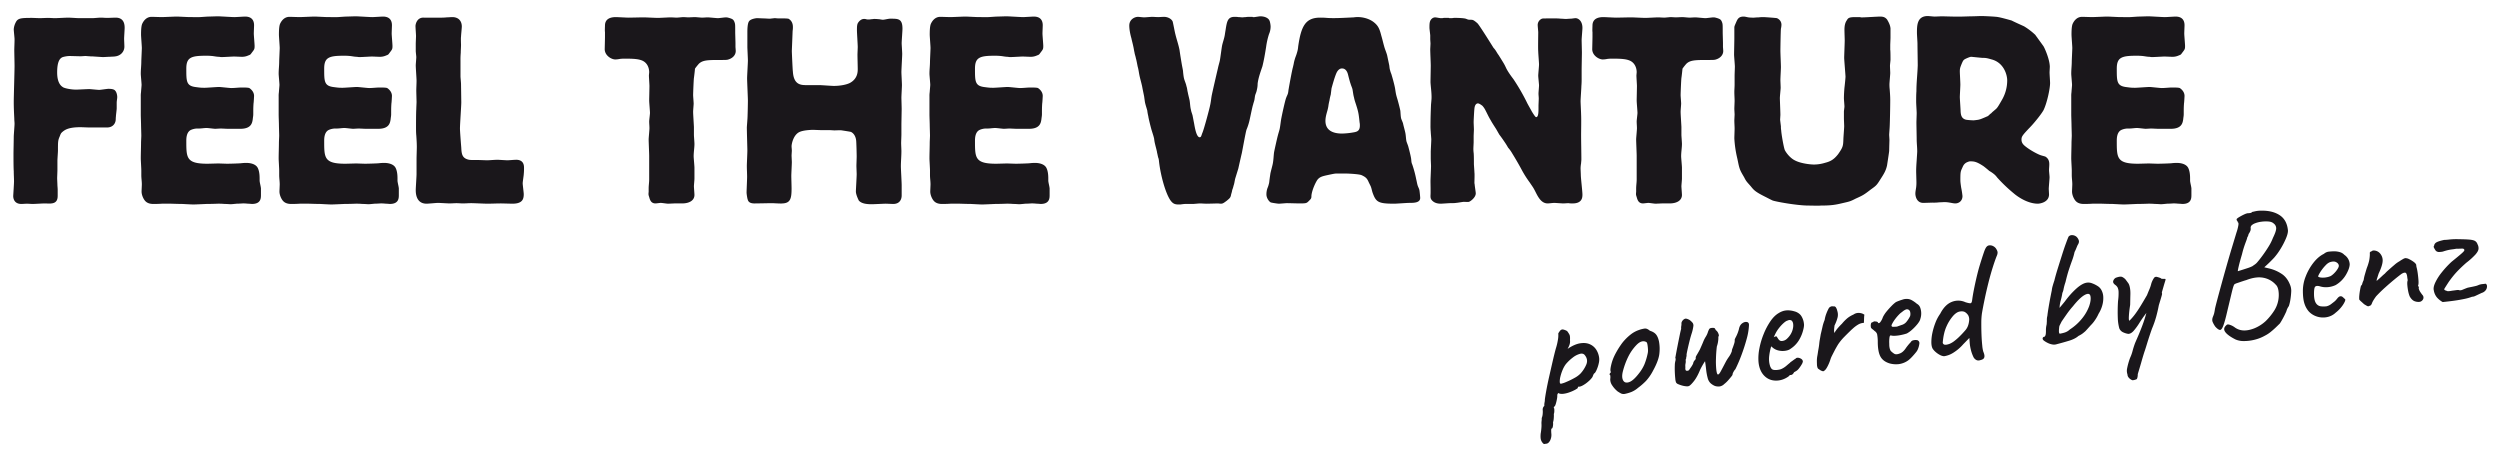
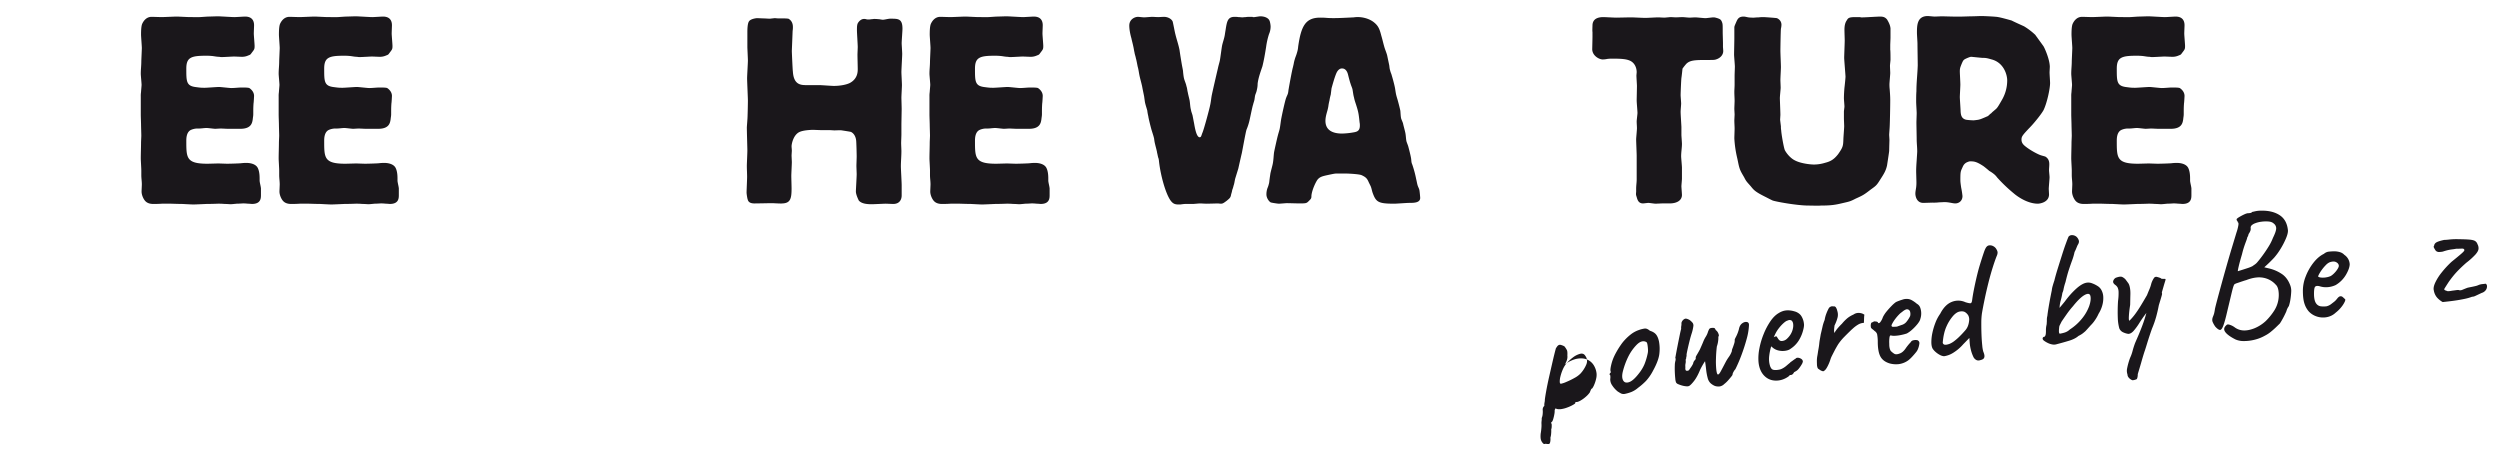
<svg xmlns="http://www.w3.org/2000/svg" id="Ebene_1" data-name="Ebene 1" viewBox="0 0 3544 653">
  <defs>
    <style>.cls-1{fill:none;}.cls-2{clip-path:url(#clip-path);}.cls-3{fill:#1a171b;}</style>
    <clipPath id="clip-path">
      <rect class="cls-1" x="18.737" y="22.742" width="3506.86" height="606.665" />
    </clipPath>
  </defs>
  <g class="cls-2">
-     <path class="cls-3" d="M131.305,25.745c1.5,0,9.381-.743,11.253-.743,3.38,0,6.383.372,9.758.372,1.5,0,9.758-.372,11.63-.372,12.384,0,12.76,10.505,12.76,14.633,0,1.867-.752,12.754-.752,15.375,0,1.507.376,9.009.376,10.887a13.6,13.6,0,0,1-7.5,12.383c-4.129,2.249-9,1.867-13.885,2.249-3,0-6,.372-9.005.372-1.878,0-10.883-.754-12.754-.754-1.879-.371-4.129,0-6.007-.371-2.25,0-4.128-.371-6.378-.371-.753,0-5.253.371-6.377.371-2.255,0-13.138-.371-15.763-.371-3.752,0-9.005,1.124-10.506,1.878-3.751,1.867-7.126,6.748-7.126,21.381,0,16.128,6.377,19.884,9,21.38,3.374,1.507,11.253,3,18.008,3,2.626,0,15.764-.742,18.39-.742,1.873,0,12.007,1.125,14.257,1.125,1.872,0,10.882-1.507,13.132-1.507,7.5,0,9,1.878,9.757,3,1.5,1.507,2.626,5.634,2.626,8.626,0,2.632-.753,5.253-.753,8.256v7.884c0,1.878-1.125,9.751-1.125,11.629-.377,2.632,0,4.881-.748,7.131-1.5,5.252-6.007,8.255-11.636,8.255H126.053c-1.879,0-10.135-.382-12.008-.382-16.883,0-21.765,3.756-24.767,6.006-2.627,2.249-3,2.631-4.5,6.759-2.626,6-2.626,7.5-2.626,20.627,0,1.879-.754,11.641-.754,14.262v13.136c0,1.867-.371,9.751-.371,11.63,0,1.5.371,8.255.371,9.751,0,.753.377,4.881.377,6.006v8.255c0,3.745,0,10.876-9,11.629-1.5.372-7.879,0-9.381,0-2.626,0-14.257.743-17.259.743-1.125,0-6.755-.371-7.879-.371s-6.755.371-7.88.371c-11.258,0-11.635-9.369-11.635-11.247,0-.754,1.125-17.264,1.125-20.639,0-4.881-.371-9.751-.371-14.632-.377-4.881-.377-19.131-.377-24.384,0-3.385.377-20.638.377-24.394,0-2.621,1.124-15.375,1.124-18.378,0-2.25-.376-4.882-.376-7.5-.377-7.884-.748-15.768-.748-23.27s1.124-43.515,1.124-51.4c0-3.375-.376-19.132-.376-22.517,0-1.867.376-11.247.376-13.5V55.392c0-1.878-1.124-11.629-1.124-13.89a24.854,24.854,0,0,1,2.625-9.38c3-6.377,7.126-6.748,23.638-6.748,1.5,0,9,.371,10.882.371,1.5,0,9.381-.371,11.254-.371,3.379,0,6.754.371,10.133.371,2.627,0,15.759-.743,18.763-.743,2.248,0,13.131.743,15.381.743Z" />
    <path class="cls-3" d="M282.87,24.249c1.5,0,10.506-.754,12.383-.754s11.255-.371,13.509-.371c3.375,0,19.887,1.125,23.638,1.125,2.25,0,12.755-.754,15.01-.754,9,0,12.755,4.882,12.755,12.384,0,1.5-.377,9.751-.377,11.629,0,2.632,1.131,15.015,1.131,17.635,0,4.5-.377,4.882-4.128,9.752-1.879,2.631-1.879,2.631-4.882,3.756a21.31,21.31,0,0,1-9,1.878c-1.879,0-9.381-.382-11.26-.382-2.25,0-13.88.754-16.882.754a16.987,16.987,0,0,1-4.129-.372c-3.374,0-6.377-.753-9.752-1.124a83.168,83.168,0,0,0-9.757-.383c-21.011,0-27.017,3-27.017,18.389,0,17.636,0,24.013,12.383,25.891,8.257,1.125,9,1.125,13.88,1.125,3,0,16.889-1.125,20.263-1.125,2.256,0,14.634,1.5,17.26,1.5,4.882,0,10.134-.754,15.011-.754,3,0,8.632,0,10.5.754,1.125.753,6.754,4.51,6.754,11.258,0,0-.377,8.627-.748,10.5-.377,6.006-.377,7.131-.377,15,0,3-.377,3.756-.748,7.512-.754,4.871-1.878,13.126-16.511,13.508H322.642c-1.5,0-8.255-.382-9.751-.382-1.131,0-6.755.382-7.885.382-1.5,0-10.129-1.136-12.007-1.136-3.752,0-7.5.754-11.254.754h-3a24.241,24.241,0,0,0-7.879,1.878c-6.754,3-6.754,12.383-6.754,15.757,0,24.013,0,32.268,30.02,32.268,2.249,0,13.132-.371,15.381-.371,1.879,0,10.506.371,12.756.371,2.631,0,17.265-.371,19.892-.753a55.86,55.86,0,0,1,7.878-.372c1.873,0,12.007.372,15.382,7.131,2.626,5.252,2.626,12.383,2.626,15.757v2.621c.377,3.385,1.5,7.13,1.879,10.5v9.762c0,4.5-.377,12.372-12.761,12.372-.748,0-3.374-.371-6-.371a51.361,51.361,0,0,0-6.754-.372c-1.126,0-4.876.372-8.632.372-3.752.371-7.5.753-9,.753-1.125,0-4.876-.382-8.627-.382-3.756-.371-7.508-.371-9.01-.371-.371,0-8.25.371-16.134.371-8.25.382-16.883.754-18.762.754-2.249,0-9-.372-16.13-.754-6.754,0-13.885-.371-16.511-.371H229.589c-4.876.371-10.129.371-12.007.371s-7.131,0-10.882-3.374c-3-2.621-6-9-6-14.25,0-1.507.372-8.638.372-10.134,0-4.5-.749-8.627-.749-13.136v-6.749c0-2.631-.753-14.261-.753-16.882,0-6.377.377-16.139.377-22.516,0-1.5.376-8.256.376-9.751,0-2.25-.376-13.137-.376-15.758,0-1.878-.377-11.629-.377-13.89V136.81a36.226,36.226,0,0,1,.377-6.378c0-1.506.753-8.637.753-10.133,0-2.249-1.13-13.508-1.13-15.757,0-6.006.753-11.63.753-17.264,0-2.25.749-17.253.749-19.132,0-3-1.125-16.139-1.125-19.131,0-11.258,1.125-14.261,1.877-15.757,1.125-2.261,4.877-9.38,13.133-9.38,2.249,0,12.007.371,14.257.371,3,0,18.013-.754,21.387-.754,2.626,0,15.758.754,18.385.754Z" />
    <path class="cls-3" d="M478.33,24.249c1.5,0,10.506-.754,12.383-.754s11.255-.371,13.509-.371c3.375,0,19.887,1.125,23.638,1.125,2.25,0,12.755-.754,15.01-.754,9,0,12.755,4.882,12.755,12.384,0,1.5-.377,9.751-.377,11.629,0,2.632,1.131,15.015,1.131,17.635,0,4.5-.377,4.882-4.128,9.752-1.879,2.631-1.879,2.631-4.882,3.756a21.31,21.31,0,0,1-9,1.878c-1.879,0-9.381-.382-11.26-.382-2.249,0-13.88.754-16.882.754a16.987,16.987,0,0,1-4.129-.372c-3.374,0-6.377-.753-9.752-1.124a83.168,83.168,0,0,0-9.757-.383c-21.011,0-27.017,3-27.017,18.389,0,17.636,0,24.013,12.383,25.891,8.257,1.125,9,1.125,13.88,1.125,3,0,16.889-1.125,20.263-1.125,2.256,0,14.633,1.5,17.261,1.5,4.881,0,10.133-.754,15.01-.754,3,0,8.632,0,10.5.754,1.125.753,6.754,4.51,6.754,11.258,0,0-.377,8.627-.748,10.5-.377,6.006-.377,7.131-.377,15,0,3-.377,3.756-.754,7.512-.747,4.871-1.872,13.126-16.5,13.508H518.1c-1.5,0-8.255-.382-9.751-.382-1.131,0-6.755.382-7.885.382-1.5,0-10.129-1.136-12.007-1.136-3.752,0-7.5.754-11.254.754h-3a24.247,24.247,0,0,0-7.879,1.878c-6.754,3-6.754,12.383-6.754,15.757,0,24.013,0,32.268,30.019,32.268,2.25,0,13.133-.371,15.382-.371,1.879,0,10.506.371,12.76.371,2.627,0,17.261-.371,19.888-.753a55.868,55.868,0,0,1,7.879-.372c1.872,0,12.006.372,15.38,7.131,2.627,5.252,2.627,12.383,2.627,15.757v2.621c.377,3.385,1.5,7.13,1.879,10.5v9.762c0,4.5-.377,12.372-12.761,12.372-.748,0-3.374-.371-6-.371a51.361,51.361,0,0,0-6.754-.372c-1.126,0-4.876.372-8.632.372-3.752.371-7.5.753-9,.753-1.124,0-4.875-.382-8.627-.382-3.756-.371-7.508-.371-9.01-.371-.371,0-8.25.371-16.134.371-8.25.382-16.883.754-18.757.754-2.254,0-9.008-.372-16.134-.754-6.755,0-13.885-.371-16.512-.371H425.049c-4.876.371-10.129.371-12.007.371s-7.131,0-10.882-3.374c-3-2.621-6-9-6-14.25,0-1.507.372-8.638.372-10.134,0-4.5-.749-8.627-.749-13.136v-6.749c0-2.631-.753-14.261-.753-16.882,0-6.377.376-16.139.376-22.516,0-1.5.377-8.256.377-9.751,0-2.25-.377-13.137-.377-15.758,0-1.878-.376-11.629-.376-13.89V136.81a36.321,36.321,0,0,1,.376-6.378c0-1.506.754-8.637.754-10.133,0-2.249-1.13-13.508-1.13-15.757,0-6.006.753-11.63.753-17.264,0-2.25.749-17.253.749-19.132,0-3-1.126-16.139-1.126-19.131,0-11.258,1.126-14.261,1.878-15.757,1.125-2.261,4.877-9.38,13.133-9.38,2.249,0,12.007.371,14.257.371,3,0,18.013-.754,21.387-.754,2.626,0,15.758.754,18.385.754Z" />
-     <path class="cls-3" d="M654.664,37.757c0,1.878-1.125,12.383-1.125,14.632-.371,1.5,0,9.38,0,11.259,0,3.745-.371,7.5-.371,11.247a108.792,108.792,0,0,0-.377,10.887v22.506c0,1.506.748,9.008.748,10.5,0,.382.377,24.766.377,26.273,0,5.253-1.879,31.132-1.879,37.138,0,3.757,1.5,22.888,1.879,27.387.377,9.009,1.5,14.261,9.38,16.511,2.626.753,3.751.753,15.381.753,1.879,0,10.135.371,12.008.371,2.255,0,12.007-.742,14.261-.742,1.874,0,12.008.742,14.634.742,1.5,0,10.129-.742,12.008-.742,11.253,0,11.253,8.626,11.253,11.629a75.943,75.943,0,0,1-.372,9c0,1.507-1.5,10.5-1.5,12.765s1.5,13.126,1.5,15.375c0,7.5-2.254,13.508-16.135,13.508-2.254,0-13.508-.371-16.134-.371-6.377,0-13.132.371-19.515.371-3.375,0-18.762-.753-22.513-.753-4.128,0-8.256.382-12.379.382-1.129,0-7.131-.382-8.631-.382-1.125,0-8.257.382-9.758.382-2.25,0-13.88-.754-16.507-.754-2.254,0-13.509,1.125-16.134,1.125-15.388,0-15.388-15.757-15.388-19.5,0-3,1.126-18.76,1.126-22.516V224.976c0-2.25.376-13.879.376-16.511,0-5.623-.376-10.876-.748-16.5-.376-3.756-.376-7.884-.376-11.64,0-3.374,0-20.627.376-25.508,0-1.879.372-9.009.372-10.134,0-2.249-.372-13.508-.372-16.128,0-4.51.372-9.381.372-14.262,0-3-1.126-18.006-1.126-21.763,0-1.5.754-9.751.754-11.629,0-1.125-.754-7.131-.754-8.627V62.141c0-1.878.378-9.38.378-11.259S589,39.253,589,37c0-3,2.25-12.382,11.63-12H623.9a73.99,73.99,0,0,0,9.381-.382c2.626,0,5.253-.372,7.879-.372,8.632,0,13.509,5.253,13.509,13.508" />
-     <path class="cls-3" d="M857.621,45.259c-.377-1.125,0-7.5,0-9.009,0-10.122,8.632-12,15.387-12,2.626,0,15.381.754,18.007.754,3,0,18.385-.382,21.765-.382,2.627,0,16.507.753,19.886.753,2.627,0,15.382-.753,18.008-.753,1.5,0,7.508.382,8.632.382,1.5,0,7.879-.754,9.381-.754,1.125,0,6,.372,7.131.372s7.88-.372,9.381-.372,8.628.754,10.128.754c1.125,0,6.755-.382,7.88-.382,2.25,0,12.383,1.124,14.633,1.124,1.5,0,9.381-1.124,11.259-1.124s3,.382,5.625,1.124c3,1.125,5.252,1.507,6.754,6.378.754,2.26.754,3.385.754,13.889,0,2.25.371,12.383.371,15v5.253c0,.753.377,4.881.377,6,0,6.378-5.254,10.876-11.631,12.383-2.25.372-3.379.372-12.384.372-16.135,0-22.889.371-28.142,5.252-.371.371-4.875,5.635-5.624,7.131,0,.753-1.13,10.876-1.5,13.136-.377,2.992-1.125,21.01-1.125,24.384,0,1.5.748,10.133.748,12,0,1.507-.748,9.38-.748,11.258,0,4.128.748,13.879,1.125,21.763v11.258c0,1.878.748,10.505.748,12.755,0,5.623-1.125,11.629-1.125,17.635,0,2.249,1.125,13.508,1.125,16.128v15.758c0,1.506-.748,9.008-.748,10.515,0,1.867.748,10.5.748,12.372,0,7.5-6.755,12.012-17.637,12.012H956.3c-1.125,0-7.879.371-9.381.371s-8.628-1.124-10.128-1.124c-1.125,0-6.379.753-7.508.753-6.378,0-7.88-4.881-9-9.009-1.125-3.374-1.125-3.745-.748-7.5v-4.5c0-4.509.748-8.637.748-13.136V220.848c0-3.374-.748-19.5-.748-23.259,0-2.249,1.125-13.136,1.125-15.757,0-3.374-.377-6.377-.377-9.762,0-1.867,1.125-10.123,1.125-12,0-2.632-1.125-14.632-1.125-17.635,0-2.621.377-17.253.377-20.639,0-1.867-.753-12.383-.753-14.632,0-.743.376-4.128.376-4.87,0-1.125,0-10.505-7.879-15.386-5.629-3.374-14.256-3.757-26.263-3.757a51.788,51.788,0,0,0-7.508.383,33.388,33.388,0,0,1-6.378.742c-5.629,0-15.01-5.623-15.01-14.632,0-.372.377-14.633.377-17.253Z" />
    <path class="cls-3" d="M1059.469,46.755c0-4.5,0-13.879,2.626-16.882,2.632-3.374,10.511-4.128,10.883-4.128,1.5,0,9.008.383,10.5.383,1.131,0,6.383.371,7.508.371s6.378-.754,7.5-.754c.753,0,4.128.383,5.252.383h6.379a50.868,50.868,0,0,1,7.506.371c1.5.753,6.379,3.756,6.379,11.629a28.329,28.329,0,0,1-.377,5.635c0,.743-1.125,28.14-1.125,28.511,0,1.5,1.125,27.758,1.5,29.265,1.124,18.389,10.882,19.132,19.138,19.132h18.761c3,0,16.883,1.125,20.257,1.125,5.259,0,15.387-.743,22.519-4.128,11.254-6,11.254-16.129,11.254-19.885,0-3-.377-16.882-.377-20.256,0-1.507.377-9.38.377-10.887,0-3.374-1.125-19.885-1.125-23.63,0-5.253,0-9.009,2.249-11.63.753-1.125,3.757-4.51,7.507-4.51a10.2,10.2,0,0,1,3.375.382,9.4,9.4,0,0,0,3,.372,20.4,20.4,0,0,0,4.128-.372c1.5,0,3.374-.382,4.128-.382,4.129,0,6,.382,7.125.382.377,0,4.129.743,4.883.743,2.249,0,4.876-.743,7.5-1.125a17.02,17.02,0,0,1,4.128-.371c10.505,0,16.512,0,16.512,14.261,0,3-1.131,17.253-1.131,20.627,0,1.879.754,12.384.754,15.015,0,3.746-1.125,21.763-1.125,25.891,0,2.621.748,15.375.748,18.378,0,2.631-.748,15.014-.748,17.635,0,2.25.371,13.508.371,16.139,0,2.992-.371,19.132-.371,22.506V190.83c0,1.878-.377,10.134-.377,12.012s.377,9.751.377,11.258c0,7.5-.754,14.632-.754,21.763,0,3.746,1.125,22.506,1.125,26.633v14.633c0,5.252-2.626,12-12,12-1.5,0-9.009-.372-10.51-.372-3,0-16.507.754-19.886.754-5.63,0-14.257-.382-18.386-5.253-.376-.753-4.127-8.255-4.127-12.754,0-2.632,1.125-20.638,1.125-24.766,0-1.5-.371-9.751-.371-11.629s.371-10.887.371-13.137c0-3.374-.371-19.885-.748-22.888-1.125-9.38-6.755-11.629-7.131-12-.749-.383-13.132-2.25-13.132-2.25-1.5-.382-9,0-10.506,0-1.125,0-6.006-.382-7.131-.382h-12.007c-1.5,0-9.381-.371-11.254-.371-2.626,0-14.261.371-19.886,3.374-8.256,4.51-10.505,16.882-10.505,19.885,0,1.878.371,4.127.371,6.377,0,.753-.371,5.634-.371,6.759,0,1.5.371,7.873.371,9.38,0,3-.748,16.511-.748,19.514,0,2.62.377,14.632.377,17.624,0,14.261-1.5,21.01-13.137,21.392-1.873.371-12.379-.382-14.634-.382-3.375,0-20.634.382-24.762.382-6.378,0-9.005-2.26-9.757-6.006-.377-.371-1.5-7.5-1.5-9.38,0-3.374.754-18.378.754-22.134,0-5.253-.377-10.5-.377-15.757,0-3,.748-18.007.748-21.763,0-2.632-.748-27.387-.748-32.639,0-1.125.748-9.763.748-10.888.377-2.62.754-23.63.754-27.015,0-4.5-1.125-27-1.125-31.886,0-3.756,1.125-21.391,1.125-25.137,0-3-.754-16.511-.754-19.513Z" />
    <path class="cls-3" d="M1400.892,24.249c1.5,0,10.506-.754,12.383-.754s11.255-.371,13.509-.371c3.375,0,19.887,1.125,23.638,1.125,2.25,0,12.755-.754,15.01-.754,9,0,12.755,4.882,12.755,12.384,0,1.5-.377,9.751-.377,11.629,0,2.632,1.131,15.015,1.131,17.635,0,4.5-.377,4.882-4.128,9.752-1.878,2.631-1.878,2.631-4.882,3.756a21.31,21.31,0,0,1-9,1.878c-1.879,0-9.381-.382-11.26-.382-2.249,0-13.88.754-16.882.754a16.987,16.987,0,0,1-4.129-.372c-3.374,0-6.377-.753-9.752-1.124a83.168,83.168,0,0,0-9.757-.383c-21.011,0-27.017,3-27.017,18.389,0,17.636,0,24.013,12.383,25.891,8.257,1.125,9.005,1.125,13.88,1.125,3,0,16.889-1.125,20.263-1.125,2.256,0,14.634,1.5,17.261,1.5,4.881,0,10.133-.754,15.01-.754,3,0,8.632,0,10.5.754,1.125.753,6.754,4.51,6.754,11.258,0,0-.377,8.627-.748,10.5-.377,6.006-.377,7.131-.377,15,0,3-.377,3.756-.754,7.512-.747,4.871-1.872,13.126-16.5,13.508h-19.139c-1.5,0-8.255-.382-9.751-.382-1.131,0-6.755.382-7.885.382-1.5,0-10.129-1.136-12.007-1.136-3.752,0-7.5.754-11.254.754h-3a24.247,24.247,0,0,0-7.879,1.878c-6.754,3-6.754,12.383-6.754,15.757,0,24.013,0,32.268,30.02,32.268,2.249,0,13.132-.371,15.381-.371,1.879,0,10.506.371,12.761.371,2.626,0,17.26-.371,19.887-.753a55.868,55.868,0,0,1,7.879-.372c1.872,0,12.007.372,15.38,7.131,2.627,5.252,2.627,12.383,2.627,15.757v2.621c.377,3.385,1.5,7.13,1.879,10.5v9.762c0,4.5-.377,12.372-12.761,12.372-.748,0-3.374-.371-6-.371a51.367,51.367,0,0,0-6.755-.372c-1.125,0-4.875.372-8.631.372-3.752.371-7.5.753-9,.753-1.125,0-4.876-.382-8.628-.382-3.756-.371-7.508-.371-9.01-.371-.371,0-8.25.371-16.134.371-8.25.382-16.883.754-18.756.754-2.255,0-9.009-.372-16.135-.754-6.755,0-13.885-.371-16.512-.371h-12.007c-4.876.371-10.129.371-12.007.371s-7.131,0-10.882-3.374c-3-2.621-6-9-6-14.25,0-1.507.372-8.638.372-10.134,0-4.5-.749-8.627-.749-13.136v-6.749c0-2.631-.753-14.261-.753-16.882,0-6.377.377-16.139.377-22.516,0-1.5.376-8.256.376-9.751,0-2.25-.376-13.137-.376-15.758,0-1.878-.377-11.629-.377-13.89V136.81a36.226,36.226,0,0,1,.377-6.378c0-1.506.753-8.637.753-10.133,0-2.249-1.13-13.508-1.13-15.757,0-6.006.753-11.63.753-17.264,0-2.25.749-17.253.749-19.132,0-3-1.125-16.139-1.125-19.131,0-11.258,1.125-14.261,1.877-15.757,1.125-2.261,4.877-9.38,13.133-9.38,2.249,0,12.007.371,14.257.371,3,0,18.013-.754,21.387-.754,2.626,0,15.758.754,18.385.754Z" />
    <path class="cls-3" d="M1632.745,185.206c-1.5-4.881-4.876-18.76-4.876-20.256a62.866,62.866,0,0,1-1.5-8.255c-1.124-4.128-2.626-8.256-3.38-12.383-.371-2.632-.747-5.253-1.124-7.884-.377-1.868-2.25-10.877-2.627-13.126-1.124-5.635-3-11.63-4.127-17.264-.748-3.746-1.125-7.5-2.25-11.258-.377-1.5-1.879-10.123-2.627-12-.377-2.632-1.5-5.253-1.877-7.884-.749-2.992-1.125-6.377-1.873-9.38-.754-3.746-1.879-7.5-2.627-11.248-1.131-3.756-3-11.64-3-18.017,0-8.627,7.5-12.372,12.384-12.372,1.125,0,7.125.742,8.627.742s9.757-.742,11.63-.742c1.131,0,6.754.371,8.256.371,1.125,0,7.131-.371,8.256-.371,5.63,0,10.882,2.992,12.384,6.748.748,2.632,3,15,3.75,17.636,1.879,7.873,4.506,15,6,22.887.376,3.375,3,19.5,3.756,23.259.372,1.879.748,3.757,1.125,6.006a91.732,91.732,0,0,0,1.125,9.38c.748,4.128,3,8.256,3.751,12.383,1.125,3,1.125,5.995,1.879,8.627.748,4.127,1.873,7.873,2.625,11.629.748,4.5.748,9.009,1.873,13.137.377,2.62,1.5,5.252,2.256,7.873.748,3.756,1.5,7.884,2.25,11.629,1.124,6.378,3.374,19.514,7.878,19.514a2.059,2.059,0,0,0,1.879-1.125c.371-.371,1.5-4.127,1.873-4.881,2.626-6,10.881-37.52,10.881-38.645,1.125-4.5,1.5-9,2.25-13.507s8.633-38.263,9.01-39.77c.748-3.746,1.873-7.131,2.626-10.5s2.627-18.76,3.375-22.134c1.125-4.881,3-9.752,3.75-14.633.377-2.631.754-4.881,1.125-7.13,1.879-12,3-18.378,12.761-18.378a35.08,35.08,0,0,1,5.63.371c2.249,0,4.5.371,5.253.371s3-.371,4.875-.371a29.5,29.5,0,0,1,4.877-.371h4.881a.365.365,0,0,0,.377.371h1.873c1.124,0,7.131-1.125,8.632-1.125,7.125,0,12.008,3,13.132,6.377.376.372,1.5,5.253,1.5,8.256a26.525,26.525,0,0,1-2.254,10.505,103.558,103.558,0,0,0-4.129,18.377c-1.5,9.38-3,18.389-5.252,27.4-2.627,7.873-5.624,15.757-6.754,24.384a36.91,36.91,0,0,1-1.125,9.009c-.372,2.62-1.5,4.87-2.25,7.13-.748,2.621-.748,5.624-1.5,8.245-.377,1.507-1.125,3.385-1.5,5.252-1.5,4.128-4.876,22.517-6,25.891a74.871,74.871,0,0,1-3.381,9.762c-1.5,4.87-5.629,28.511-6.754,33.764-1.125,4.5-4.128,18.006-4.876,21.381q-2.253,7.321-4.505,14.632c-.748,3.385-1.124,6.759-2.249,9.762a36.72,36.72,0,0,1-1.879,6.006,34.833,34.833,0,0,1-1.5,6c-.754,4.881-1.878,5.635-6.383,9.38-6,4.5-6.377,4.5-12.007,3.757-2.249,0-13.508.371-16.135.371-3.374,0-6.749-.371-10.129-.371-.747,0-8.626.742-9.38.742h-11.631c-1.5,0-3,.382-4.127.382a18.445,18.445,0,0,1-4.5.372c-5.63,0-8.627-1.125-12.379-6.749-6.754-10.5-13.137-34.146-15.386-52.152-.377-2.632-.377-5.624-1.5-7.885-.748-3.374-.748-3.745-1.5-6.748,0-1.507-2.25-9.38-2.626-11.258a54.212,54.212,0,0,1-1.5-8.255c-.748-3.746-2.25-7.874-3.375-11.63" />
    <path class="cls-3" d="M1883.074,150.688a60.551,60.551,0,0,1-1.872,7.885c-1.13,4.116-2.255,8.244-2.255,12.754,0,12.754,9.381,18.007,23.643,18.007a109.149,109.149,0,0,0,17.259-1.879c3.752-.753,7.879-1.878,7.879-9.38a18.155,18.155,0,0,0-.377-4.5c-1.124-10.887-1.5-14.261-4.5-23.641-1.125-3.745-2.627-7.5-3.375-11.629-1.125-3.746-1.5-8.256-2.249-12-.753-2.632-1.878-4.881-2.626-7.513-1.131-2.992-3-10.5-3.757-13.5-2.249-8.255-7.126-8.255-8.627-8.255-2.627,0-4.877,1.867-6.377,4.127-3,4.128-7.879,22.877-8.256,24.013q-.565,4.488-1.125,9a71.043,71.043,0,0,0-1.879,8.626,59.011,59.011,0,0,0-1.5,7.884m12.008,95.3c-2.627,0-4.5.382-11.631,1.878-8.632,1.878-12.007,2.632-15.386,6.377-2.25,2.632-8.251,14.633-9,23.259,0,3.757-.377,4.128-3.752,7.5-3,3-3.374,3.385-13.132,3.385-2.626,0-15.01-.382-18.012-.382-1.5,0-9.382.754-11.255.754s-11.258-1.5-11.63-1.878c-2.632-1.5-6.006-6.378-6.006-11.248a26.663,26.663,0,0,1,1.5-9.009,33.109,33.109,0,0,0,1.872-5.623c.754-2.261.754-4.881,1.13-7.131.372-3,.749-5.252,1.126-7.884.376-2.249,3-11.63,3.374-13.879,1.124-5.624,1.124-11.258,1.878-16.511.748-3.745,4.129-19.131,5.253-23.259.747-3,1.873-6.377,2.626-9.38,1.125-5.623,1.5-11.258,2.627-16.51.377-2.25,5.253-25.138,6.754-28.14.749-2.25,2.25-4.5,2.626-7.131.377-1.5.377-3.374.748-4.87.377-2.632,4.882-27.4,6.007-30.772.376-1.5.747-3.374,1.124-4.881a39.3,39.3,0,0,1,1.5-6.377c.748-2.992,2.25-6,3-9a37.834,37.834,0,0,0,1.873-9.38c4.127-28.523,10.133-40.9,31.144-40.9,1.5,0,5.253,0,9.381.372,10.128.753,22.889,0,38.27-.754,9.758-1.5,20.64,1.125,27.766,6.377,6.382,4.881,8.632,9.009,11.26,19.514,1.5,4.881,2.625,10.133,4.127,15.386,1.125,4.127,3.009,8.255,4.134,12.383l3,14.25c.371,2.249.371,4.51,1.124,6.759a33.307,33.307,0,0,0,1.868,5.624c.754,2.632,3.756,12.383,5.253,20.267,1.124,7.12,1.124,7.873,2.632,13.126,1.5,4.5,4.5,16.51,4.881,18.76.371,3.756.371,7.5,1.125,10.887.743,2.249,1.867,4.5,2.62,6.748.382,2.249,3,11.63,3.375,13.879.754,3.756.754,7.884,1.507,11.629.754,2.632,1.878,4.882,2.62,7.513,1.125,4.128,3.758,14.251,4.129,18.007.383,4.128.383,4.881,1.508,7.5a155.069,155.069,0,0,1,5.623,21.009c.754,3,1.125,5.635,1.879,8.256s2.249,4.881,2.62,7.13c.382,1.5,1.136,10.134,1.136,10.876,0,7.131-9.01,7.131-16.141,7.131-3,0-17.253,1.125-20.64,1.125-22.888,0-25.886-2.25-30.767-15.757-1.125-3.375-1.5-6.749-3-9.752-.748-1.507-1.5-3-2.25-4.51-2.249-5.252-3.751-7.5-10.5-10.5-3.751-1.5-18.762-2.25-22.889-2.25Z" />
-     <path class="cls-3" d="M2027.515,50.511c0-1.5-1.125-9.38-1.125-11.258,0-3,0-6.377.742-8.627.754-2.631,3.385-6.006,7.513-6.006,1.125,0,6.378,1.125,7.873,1.125h2.25a10.489,10.489,0,0,1,3.375-.371h5.635l.754.371h2.249a22.576,22.576,0,0,0,4.128-.371h4.87c2.261,0,9.764.371,12.013,1.124,1.125.372,1.879.754,3,1.125,2.25.754,4.87,0,7.131.754s6.378,4.5,6.749,4.881c3.385,3.745,20.64,31.514,22.518,34.517a26.492,26.492,0,0,1,3,3.746c1.5,2.249,2.621,4.5,4.129,6.377,7.5,12.011,8.255,13.136,10.5,18.017s6.749,11.248,10.507,16.129a288.952,288.952,0,0,1,19.132,33.021c.754,1.867,6.006,10.876,7.131,13.125,1.879,3,4.881,7.885,6.006,7.885,3.746,0,3.375-9.009,3.375-16.14,0-1.5.371-8.626.371-10.122,0-2.632-.371-4.882-.371-7.131,0-1.878.754-9.762.754-11.629s-1.125-11.641-1.125-13.89,1.125-13.126,1.125-15.758-1.125-15.757-1.125-18.378c-.383-4.127,0-22.887,0-27.4,0-1.125-.754-8.255-.754-10.123a9.62,9.62,0,0,1,6.006-9.009c1.125-.371,2.621-.371,10.124-.371h9.762a54.5,54.5,0,0,1,6.749.371c2.632,0,5.624.372,6.76.372,2.621,0,4.871-.372,7.5-.372.743,0,5.625-.753,6.748-.753,3.758,0,9.764,3.756,9.764,13.89,0,2.621-1.125,14.25-1.125,17.253,0,2.25.371,15.015.371,17.635,0,3.375-.371,20.257-.371,24.013v12.383a110.966,110.966,0,0,1-.382,11.258c0,3-1.125,18.007-1.125,21.381,0,2.632.753,16.139.753,19.131.372,7.885,0,20.639,0,28.894,0,9.38.372,24.766.372,34.517,0,1.879-.372,3.757-.372,5.253a50.4,50.4,0,0,0-.753,7.13c0,1.507.371,8.627.371,10.134,0,3.745,2.261,22.888,2.261,27.015,0,3.746,0,12.754-13.891,12.754a31.571,31.571,0,0,1-5.995-.382c-1.136,0-6.006.382-7.131.382-1.878,0-11.259-.753-13.137-.753-1.5,0-7.5.753-9,.753-8.638,0-13.137-7.884-17.266-16.139-3.373-6.748-3.756-6.748-8.255-13.508a147.209,147.209,0,0,1-12-19.131c-7.131-13.125-13.137-22.506-13.508-23.259a50.729,50.729,0,0,0-5.253-7.131,91.145,91.145,0,0,0-4.881-7.873c-2.25-3.385-4.882-7.13-7.5-10.515-1.507-2.621-3-5.253-4.51-7.874-2.621-4.127-5.624-8.626-7.874-12.754-3-4.881-5.252-10.133-7.884-15.014a27.212,27.212,0,0,0-3.746-5.253c-1.507-1.125-4.51-3.374-6.378-3.374-.382,0-4.128,0-4.881,7.131-.371,2.62-1.125,16.51-1.125,19.513,0,1.5.372,8.627.372,10.5,0,1.125-.372,7.873-.372,9.38v8.627c0,1.124-.371,7.5-.371,9a44.729,44.729,0,0,0,.371,6.006c.372,2.632.372,12.012.372,15.757,0,1.507.753,10.5.753,12.383.371,1.879,0,10.887,0,13.137a12.852,12.852,0,0,0,.371,3.745c0,1.878,1.507,10.5,1.507,12.383,0,6.006-7.884,11.63-9.763,12-1.124.382-6.005,0-7.131,0-1.5,0-9.381,1.507-11.248,1.507-.753.371-7.131.371-8.255.371-1.879,0-11.26.754-13.139.754-6.006,0-9.008-1.878-10.133-2.632-4.87-3.374-4.5-6.366-4.5-9.369.371-3,0-16.511,0-19.885,0-3,.753-18.017.753-21.392,0-1.5-.382-9-.382-10.876v-9.38c0-2.249.753-15.014.753-17.635,0-1.125-.753-9.009-.753-10.5a89.089,89.089,0,0,1-.371-9.751c0-9.762.371-19.9.753-29.276.742-7.873.742-8.244.742-10.5,0-7.119-1.124-14.25-1.5-21.009,0-3.375.371-19.885.371-23.631,0-3.385-.742-19.142-.742-22.887,0-1.125.371-7.131.371-8.256s-.371-5.252-.371-6.377Z" />
    <path class="cls-3" d="M2257.5,45.259c-.371-1.125,0-7.5,0-9.009,0-10.122,8.626-12,15.386-12,2.622,0,15.387.754,18.009.754,3,0,18.389-.382,21.764-.382,2.62,0,16.511.753,19.886.753,2.621,0,15.387-.753,18.008-.753,1.507,0,7.5.382,8.627.382,1.507,0,7.885-.754,9.381-.754,1.136,0,6.006.372,7.131.372s7.885-.372,9.381-.372,8.637.754,10.134.754c1.125,0,6.748-.382,7.884-.382,2.25,0,12.373,1.124,14.634,1.124,1.5,0,9.38-1.124,11.248-1.124s3,.382,5.634,1.124c3,1.125,5.254,1.507,6.75,6.378.753,2.26.753,3.385.753,13.889,0,2.25.371,12.383.371,15v5.253c0,.753.383,4.881.383,6,0,6.378-5.253,10.876-11.641,12.383-2.25.372-3.375.372-12.373.372-16.141,0-22.89.371-28.142,5.252a67.128,67.128,0,0,0-5.635,7.131c0,.753-1.125,10.876-1.5,13.136-.383,2.992-1.125,21.01-1.125,24.384,0,1.5.742,10.133.742,12,0,1.507-.742,9.38-.742,11.258,0,4.128.742,13.879,1.125,21.763v11.258c0,1.878.754,10.505.754,12.755,0,5.623-1.137,11.629-1.137,17.635,0,2.249,1.137,13.508,1.137,16.128v15.758c0,1.506-.754,9.008-.754,10.515,0,1.867.754,10.5.754,12.372,0,7.5-6.76,12.012-17.638,12.012h-10.5c-1.126,0-7.885.371-9.381.371s-8.639-1.124-10.135-1.124c-1.125,0-6.378.753-7.5.753-6.377,0-7.884-4.881-9.008-9.009-1.126-3.374-1.126-3.745-.754-7.5v-4.5c0-4.509.754-8.637.754-13.136V220.848c0-3.374-.754-19.5-.754-23.259,0-2.249,1.125-13.136,1.125-15.757,0-3.374-.371-6.377-.371-9.762,0-1.867,1.124-10.123,1.124-12,0-2.632-1.124-14.632-1.124-17.635,0-2.621.371-17.253.371-20.639,0-1.867-.743-12.383-.743-14.632,0-.743.372-4.128.372-4.87,0-1.125,0-10.505-7.874-15.386-5.635-3.374-14.262-3.757-26.275-3.757a51.79,51.79,0,0,0-7.5.383,33.444,33.444,0,0,1-6.377.742c-5.625,0-15.005-5.623-15.005-14.632,0-.372.371-14.633.371-17.253Z" />
    <path class="cls-3" d="M2458.6,39.253c0-1.878.371-2.621,2.631-7.873,1.868-4.128,3.375-7.884,10.506-7.884,2.249,0,4.5.753,6.749,1.125a54.5,54.5,0,0,0,7.885.382c1.124,0,3.745-.382,6.749-.382a51.374,51.374,0,0,1,6.759-.372c1.868,0,17.625,1.125,19.133,1.5,4.127,1.878,6.377,5.253,6.377,9.38a28.451,28.451,0,0,1-.754,5.635c-.371,3.374-.742,28.14-.742,31.143,0,3.374.742,19.885.742,23.259,0,2.621-.742,15.386-.742,18.378,0,1.507.371,9.009.371,10.887s-1.125,12-1.125,14.632c0,3.375.754,19.885.754,23.631,0,1.135-.382,6.006-.382,7.13,0,.382.753,6.377,1.124,9.38a27.894,27.894,0,0,0,.383,5.635c.371,6,3.746,25.137,5.252,28.14,3,5.624,8.628,11.63,13.88,14.25,8.256,4.51,22.136,6.006,27.389,6.006a54.166,54.166,0,0,0,15.016-2.249c7.12-1.878,12.373-3.757,19.133-12.383,7.131-10.134,7.131-12,7.5-21.01,0-2.631,1.125-15.757,1.125-18.76,0-1.5-.371-9.38-.371-10.876v-9.762c0-1.125.752-6.006.752-7.131,0-1.867-.752-9.751-.752-11.629,0-4.5.371-10.876.752-15,.372-2.632,1.5-13.879,1.5-15.757s-1.878-24.013-1.878-26.644c0-3.375.753-20.639.753-24.755,0-1.879-.372-12.383-.372-15.015,0-7.131,1.5-10.876,3.375-13.508,1.879-3.374,3.375-4.5,12.384-4.5h6.749a1.162,1.162,0,0,0,.753.372h3c3.374,0,20.629-1.125,24.385-1.125,5.253,0,7.5,1.507,9.752,4.127,1.507,2.632,4.51,7.5,4.881,12.755V53.514c0,1.5-.371,9.009-.371,10.505v6.748c.371,0,.371,12.766.371,13.89s-.754,7.131-.754,8.627.383,8.626.383,10.133c0,2.25-1.125,13.879-1.125,16.129a67.007,67.007,0,0,0,.371,7.13c.371,5.253.754,10.134.754,15.386,0,7.131-.383,29.637-.754,36.767,0,1.878-.753,10.5-.753,12.383,0,.754.382,6.006.382,7.131,0,.371-.382,13.507-.382,15.375,0,1.507-3,20.638-3,20.638-1.5,7.131-4.128,11.629-9,19.131-5.634,9.009-6.006,9.38-13.891,15.015-9.751,7.5-10.876,8.255-21.753,13.126-7.885,4.127-9.009,4.127-18.761,6.377-9.381,2.249-15.387,3.385-30.392,3.385-2.631.371-15.016,0-17.636,0-15.758,0-45.026-5.264-50.66-7.131-3.375-1.507-6.749-3.374-10.506-5.252-14.263-7.131-16.129-9.38-20.64-15-5.624-6.388-6.378-6.759-9.38-12.765-3.746-6.377-5.625-9.38-7.131-15-1.125-4.127-1.868-9.009-2.993-13.508a156.42,156.42,0,0,1-3.756-26.644c0-1.867.371-11.629.371-13.5,0-4.128-.371-7.885-.371-12.012,0-1.125.371-7.131.371-8.256s-.371-6.748-.371-8.255.371-9.38.371-10.876c0-4.128-.371-8.627-.371-12.754,0-3.385.371-6.759.371-10.5V107.163c0-1.867.382-10.876.382-12.754,0-2.621-1.124-14.262-1.124-17.254s.371-19.142.371-22.516Z" />
    <path class="cls-3" d="M2787.635,82.779c-4.129,1.878-4.5,2.621-6.378,6.748-2.632,6.388-3,7.513-3,12.012,0,2.621.753,15.386.753,18.389,0,2.621-.753,15-.753,17.624,0,3,1.125,17.636,1.125,21.021.371,3.374.754,9,6.759,10.876,1.868.753,10.505,1.125,10.878,1.125,1.495,0,1.495,0,7.13-.754,3.375-.742,4.128-1.124,8.627-3,1.879-.742,3.375-1.5,5.254-2.249,1.495-1.125,3-3,4.881-4.128,1.5-1.867,3.374-3,4.87-4.5,3.386-2.62,4.128-3.756,10.135-14.261a54.894,54.894,0,0,0,7.5-27.758c0-7.13-4.128-24.012-20.63-29.265-7.883-2.249-9.008-2.631-14.643-2.631-.743,0-15.376-1.5-15.758-1.5-1.5,0-4.128,1.124-6.749,2.249m-70.918,46.529c0-12.383,1.5-24.395,1.879-36.778,0-4.5-.383-25.89-.383-30.761,0-2.249-.742-12.754-.742-15.014,0-10.505,0-24.013,15.376-24.013,1.506,0,8.256.754,9.762.754s8.628-.371,10.135-.371c2.249,0,13.5.371,16.129.371h12.384c1.878,0,11.259-.371,13.509-.371,4.127,0,10.505-.383,14.633-.383,2.62,0,20.64.754,23.261,1.507,3,.371,15.386,3.746,19.132,4.881,2.632,1.5,16.894,7.873,17.637,8.245a93.7,93.7,0,0,1,15.758,12.011c.754,1.125,10.887,15,11.641,16.129,1.125,1.507,8.627,17.635,9,28.894,0,1.124-.372,7.13-.372,8.255,0,2.249.743,12.754.743,15,0,8.255-4.5,28.893-9.37,38.645-3.385,6.005-12.383,16.892-16.511,21.391-13.137,13.879-14.633,15.386-14.633,20.256,0,5.253,3.373,7.884,6.748,10.5,7.885,6.006,18.008,10.887,20.64,11.63,2.25.753,4.127,1.135,6.377,1.878,5.624,3.385,5.624,8.637,5.624,11.258s-.371,5.624-.371,8.255c0,1.5.753,8.256.753,9.752,0,2.249-1.124,13.89-1.124,16.51,0,1.125.371,6.76.371,7.884,0,11.63-13.88,13.126-15.757,13.126-16.13,0-31.146-12-33.768-14.25a216.369,216.369,0,0,1-24.013-22.888,23.512,23.512,0,0,0-4.129-4.51,48.248,48.248,0,0,0-7.131-4.87c-1.124-1.125-7.131-6.006-8.256-6.759-9.751-6.377-13.137-6.749-18.761-6.749-1.878,0-4.881,1.5-5.623,1.878-3.386,2.25-4.129,4.117-5.635,7.5-2.25,4.87-2.622,6-2.622,16.511,0,2.621,0,3.374,1.126,11.247a116.284,116.284,0,0,1,1.878,12.012c0,7.12-5.253,10.5-10.135,10.5-2.631,0-5.252-.754-7.885-1.125a45.3,45.3,0,0,0-7.5-.753c-.371,0-7.131.371-7.874.371a57.311,57.311,0,0,1-8.637.382c-1.867,0-11.631.371-13.509.371-9.381,0-11.248-9.38-11.248-13.125,0-3,.743-6.006,1.125-9.009a53.455,53.455,0,0,0,.371-7.5c0-2.249-.371-12.754-.371-15.386,0-4.881.371-10.133.742-15.386.383-6.377.754-10.876.754-12.754,0-5.624-.754-11.629-.754-17.253,0-4.128-.371-19.514-.371-23.641,0-1.878.371-10.887.371-13.137s-.742-13.507-.742-16.128c0-4.5,0-10.134.371-15" />
    <path class="cls-3" d="M3019.508,24.249c1.5,0,10.506-.754,12.374-.754s11.258-.371,13.508-.371c3.385,0,19.886,1.125,23.642,1.125,2.25,0,12.756-.754,15-.754,9.01,0,12.766,4.882,12.766,12.384,0,1.5-.381,9.751-.381,11.629,0,2.632,1.125,15.015,1.125,17.635,0,4.5-.373,4.882-4.129,9.752-1.868,2.631-1.868,2.631-4.87,3.756a21.364,21.364,0,0,1-9.01,1.878c-1.878,0-9.381-.382-11.259-.382-2.25,0-13.879.754-16.883.754a17,17,0,0,1-4.128-.372c-3.374,0-6.378-.753-9.752-1.124a83.126,83.126,0,0,0-9.763-.383c-21.011,0-27.006,3-27.006,18.389,0,17.636,0,24.013,12.373,25.891,8.255,1.125,9.009,1.125,13.89,1.125,3,0,16.884-1.125,20.258-1.125,2.25,0,14.634,1.5,17.265,1.5,4.87,0,10.124-.754,15.005-.754,3,0,8.628,0,10.506.754,1.124.753,6.759,4.51,6.759,11.258,0,0-.381,8.627-.753,10.5-.382,6.006-.382,7.131-.382,15,0,3-.371,3.756-.743,7.512-.753,4.871-1.878,13.126-16.512,13.508h-19.132c-1.507,0-8.256-.382-9.763-.382-1.125,0-6.749.382-7.874.382-1.507,0-10.134-1.136-12.012-1.136-3.747,0-7.5.754-11.259.754h-2.993a24.177,24.177,0,0,0-7.884,1.878c-6.749,3-6.749,12.383-6.749,15.757,0,24.013,0,32.268,30.009,32.268,2.25,0,13.138-.371,15.388-.371,1.877,0,10.505.371,12.754.371,2.632,0,17.266-.371,19.886-.753a55.973,55.973,0,0,1,7.885-.372c1.879,0,12,.372,15.388,7.131,2.62,5.252,2.62,12.383,2.62,15.757v2.621c.371,3.385,1.507,7.13,1.878,10.5v9.762c0,4.5-.371,12.372-12.755,12.372-.753,0-3.385-.371-6.006-.371a51.387,51.387,0,0,0-6.76-.372c-1.125,0-4.87.372-8.627.372-3.746.371-7.5.753-9,.753-1.134,0-4.881-.382-8.637-.382-3.746-.371-7.5-.371-9-.371-.382,0-8.256.371-16.14.371-8.257.382-16.884.754-18.761.754-2.25,0-9-.372-16.13-.754-6.76,0-13.891-.371-16.513-.371h-12.012c-4.87.371-10.123.371-12,.371s-7.131,0-10.877-3.374c-3-2.621-6.006-9-6.006-14.25,0-1.507.371-8.638.371-10.134,0-4.5-.754-8.627-.754-13.136v-6.749c0-2.631-.743-14.261-.743-16.882,0-6.377.372-16.139.372-22.516,0-1.5.371-8.256.371-9.751,0-2.25-.371-13.137-.371-15.758,0-1.878-.372-11.629-.372-13.89V136.81a36.706,36.706,0,0,1,.372-6.378c0-1.506.754-8.637.754-10.133,0-2.249-1.126-13.508-1.126-15.757,0-6.006.743-11.63.743-17.264,0-2.25.754-17.253.754-19.132,0-3-1.125-16.139-1.125-19.131,0-11.258,1.125-14.261,1.878-15.757,1.126-2.261,4.882-9.38,13.127-9.38,2.261,0,12.012.371,14.262.371,3,0,18.008-.754,21.393-.754,2.622,0,15.759.754,18.379.754Z" />
-     <path class="cls-3" d="M2212.889,543.974a35.534,35.534,0,0,0,7.535-2.555,107.884,107.884,0,0,0,11.347-5.515,35.662,35.662,0,0,0,8.584-6.18,44.255,44.255,0,0,0,8.452-13.137q2.769-6.9-2.042-12.951c-1.529-2.107-3.845-2.8-6.935-2.042a28.645,28.645,0,0,0-10.057,5.122,60.527,60.527,0,0,0-10.167,9.664,38.813,38.813,0,0,0-4.478,8.058,60.937,60.937,0,0,0-3.025,9.107,29.225,29.225,0,0,0-.994,7.568c.055,2.02.644,2.981,1.78,2.861m-20.672,85c-.645.066-1.485.208-2.522.393-1.038.208-2.032-.371-2.993-1.736a10.843,10.843,0,0,1-2.129-3.789q-1.034-2.7-.513-9.085a78.484,78.484,0,0,0,1.036-8.3,37.641,37.641,0,0,0,.077-6,21.731,21.731,0,0,1,.2-3.8,22.908,22.908,0,0,0,.163-4.041,17.211,17.211,0,0,0,1.343-5.525,29.372,29.372,0,0,0,.055-6.1,6.932,6.932,0,0,1,2.315-5.624,17.673,17.673,0,0,1,.317-4.925,17.252,17.252,0,0,0,.415-3.942q.361-3.456,1.944-12.295t4.128-20.1q2.556-11.251,5.023-22.025,2.49-10.761,4.576-18.334a82.268,82.268,0,0,0,2.905-12.383,35.384,35.384,0,0,0,.5-7.753,2.434,2.434,0,0,1,.306-1.627c.273-.426.906-1.343,1.889-2.774,1.43-1.78,3.014-2.468,4.773-2.1a19.61,19.61,0,0,1,5.493,2.206,32.448,32.448,0,0,1,3.373,5.121q1.083,2.194.71,7.611a14.821,14.821,0,0,1-.621,6.53,25.893,25.893,0,0,1-1.956,4.477c-.611,1.048-.775,1.474-.459,1.289q9.534-6.421,17.463-7.677,7.911-1.228,13.683,1.321a20.381,20.381,0,0,1,9.151,7.775,27.8,27.8,0,0,1,4.161,12.23,22.949,22.949,0,0,1-.667,7.273,45.729,45.729,0,0,1-2.642,8.222,24.7,24.7,0,0,1-2.938,5.449c-.644.066-1.233.666-1.758,1.769-.524,1.125-1.038,2.359-1.54,3.724a31.515,31.515,0,0,1-5.547,6.093,43.785,43.785,0,0,1-8.027,5.766q-4.159,2.293-6.158,1.78a1.7,1.7,0,0,0-1.017,1.812c.034.328-1.1,1.136-3.4,2.457a53.194,53.194,0,0,1-8.256,3.713,38.027,38.027,0,0,1-8.67,2.184c-3.375.371-5.865-.011-7.449-1.136a8.326,8.326,0,0,0-.928,1.562,3.359,3.359,0,0,0-.415,1.758,22.4,22.4,0,0,1-.513,5.3,55.838,55.838,0,0,1-1.758,7.273c-.731,2.282-1.5,3.461-2.293,3.548a2.065,2.065,0,0,0,.284,2.654c.251,3.713.032,6.246-.623,7.633a36.1,36.1,0,0,1-.088,5.875,23.685,23.685,0,0,1-1.047,5.962,19.888,19.888,0,0,1-.22,5.755c-.37,1.91-.873,2.915-1.505,2.981-.624.229-.929,1.277-.874,3.155.032,1.857.108,3.189.2,4a17.839,17.839,0,0,1-1.823,10.079c-1.5,2.686-3.2,4.139-5.133,4.346" />
+     <path class="cls-3" d="M2212.889,543.974a35.534,35.534,0,0,0,7.535-2.555,107.884,107.884,0,0,0,11.347-5.515,35.662,35.662,0,0,0,8.584-6.18,44.255,44.255,0,0,0,8.452-13.137q2.769-6.9-2.042-12.951c-1.529-2.107-3.845-2.8-6.935-2.042a28.645,28.645,0,0,0-10.057,5.122,60.527,60.527,0,0,0-10.167,9.664,38.813,38.813,0,0,0-4.478,8.058,60.937,60.937,0,0,0-3.025,9.107,29.225,29.225,0,0,0-.994,7.568c.055,2.02.644,2.981,1.78,2.861m-20.672,85c-.645.066-1.485.208-2.522.393-1.038.208-2.032-.371-2.993-1.736a10.843,10.843,0,0,1-2.129-3.789q-1.034-2.7-.513-9.085a78.484,78.484,0,0,0,1.036-8.3,37.641,37.641,0,0,0,.077-6,21.731,21.731,0,0,1,.2-3.8,22.908,22.908,0,0,0,.163-4.041,17.211,17.211,0,0,0,1.343-5.525,29.372,29.372,0,0,0,.055-6.1,6.932,6.932,0,0,1,2.315-5.624,17.673,17.673,0,0,1,.317-4.925,17.252,17.252,0,0,0,.415-3.942q.361-3.456,1.944-12.295t4.128-20.1q2.556-11.251,5.023-22.025,2.49-10.761,4.576-18.334c.273-.426.906-1.343,1.889-2.774,1.43-1.78,3.014-2.468,4.773-2.1a19.61,19.61,0,0,1,5.493,2.206,32.448,32.448,0,0,1,3.373,5.121q1.083,2.194.71,7.611a14.821,14.821,0,0,1-.621,6.53,25.893,25.893,0,0,1-1.956,4.477c-.611,1.048-.775,1.474-.459,1.289q9.534-6.421,17.463-7.677,7.911-1.228,13.683,1.321a20.381,20.381,0,0,1,9.151,7.775,27.8,27.8,0,0,1,4.161,12.23,22.949,22.949,0,0,1-.667,7.273,45.729,45.729,0,0,1-2.642,8.222,24.7,24.7,0,0,1-2.938,5.449c-.644.066-1.233.666-1.758,1.769-.524,1.125-1.038,2.359-1.54,3.724a31.515,31.515,0,0,1-5.547,6.093,43.785,43.785,0,0,1-8.027,5.766q-4.159,2.293-6.158,1.78a1.7,1.7,0,0,0-1.017,1.812c.034.328-1.1,1.136-3.4,2.457a53.194,53.194,0,0,1-8.256,3.713,38.027,38.027,0,0,1-8.67,2.184c-3.375.371-5.865-.011-7.449-1.136a8.326,8.326,0,0,0-.928,1.562,3.359,3.359,0,0,0-.415,1.758,22.4,22.4,0,0,1-.513,5.3,55.838,55.838,0,0,1-1.758,7.273c-.731,2.282-1.5,3.461-2.293,3.548a2.065,2.065,0,0,0,.284,2.654c.251,3.713.032,6.246-.623,7.633a36.1,36.1,0,0,1-.088,5.875,23.685,23.685,0,0,1-1.047,5.962,19.888,19.888,0,0,1-.22,5.755c-.37,1.91-.873,2.915-1.505,2.981-.624.229-.929,1.277-.874,3.155.032,1.857.108,3.189.2,4a17.839,17.839,0,0,1-1.823,10.079c-1.5,2.686-3.2,4.139-5.133,4.346" />
    <path class="cls-3" d="M2323.743,528.84a56.258,56.258,0,0,0,7.425-12.405,88.815,88.815,0,0,0,4.468-14.775,19.991,19.991,0,0,0,.534-6.268,52.38,52.38,0,0,0-.786-7.119c-.4-2.239-1.114-3.451-2.119-3.669a8.4,8.4,0,0,0-6.257-.415c-2.282.655-4.75,2.348-7.371,5.088a66.386,66.386,0,0,0-11.488,16.511,107.281,107.281,0,0,0-7.765,21.468c-1.212,5.362-.961,9.424.731,12.252s4.544,3.527,8.529,2.108,8.693-5.657,14.1-12.776m-20.662,29.6a8.854,8.854,0,0,1-5.078-.655c-1.3-.677-2.9-1.627-4.838-2.883a37.746,37.746,0,0,1-7.928-8.889,14.785,14.785,0,0,1-2.555-8.746,13.955,13.955,0,0,0-.12-5.6c-.9-.71-1.191-1.212-.9-1.5a3.758,3.758,0,0,0,.819-1.42c.962-.109,1.18-1.026.667-2.762q-.688-1.884.884-8.638a61.79,61.79,0,0,1,4.554-12.951q1.179-2.555,3.636-6.868,2.457-4.291,5.515-8.66a59.422,59.422,0,0,1,5.69-7.1,70.222,70.222,0,0,1,10-8.922,39.812,39.812,0,0,1,9.709-4.968,41.69,41.69,0,0,1,8.419-2.141c2.173-.24,4.608.787,7.294,3.1q5.816,1.8,8.639,5.165c1.867,2.227,3.288,5.481,4.237,9.773a58.087,58.087,0,0,1,.655,17.013q-.867,9.859-9.009,24.667a67.946,67.946,0,0,1-9.883,14.393,90.606,90.606,0,0,1-11.358,9.915,35.227,35.227,0,0,1-9.129,5.754,52.607,52.607,0,0,1-9.927,2.916" />
    <path class="cls-3" d="M2430.938,547.076a21.631,21.631,0,0,1-6.169-3.961,15.3,15.3,0,0,1-3.965-7.246,80.064,80.064,0,0,1-2.293-13.04c-.328-2.9-.8-6.5-1.442-10.814a111.732,111.732,0,0,0-6.759,11.72q-4.227,10.459-8.824,16.335t-7.153,7.126a7.387,7.387,0,0,1-3.855.415,30.461,30.461,0,0,1-5.854-1.048,41.765,41.765,0,0,1-5.58-1.953,5.73,5.73,0,0,1-3.079-2.466,18.73,18.73,0,0,1-1.082-5.369c-.3-2.816-.534-5.958-.665-9.439s-.132-6.733.021-9.767a24.26,24.26,0,0,1,.983-6.569,3.977,3.977,0,0,1,.186-1.593,1.75,1.75,0,0,0-.557-1.779c1.311-7.289,2.468-13.444,3.462-18.42.993-5,1.943-9.679,2.839-14.1s1.595-7.377,2.075-8.883a15.015,15.015,0,0,1,.153-4.168,14.031,14.031,0,0,0,.261-3.2c-.163-1.452.47-3.067,1.912-4.846q2.622-2.717,4.99-2.258a15.169,15.169,0,0,1,5,2.128,23.842,23.842,0,0,1,3.953,3.83,6.513,6.513,0,0,1,1.005,4.648,61.046,61.046,0,0,1-2.031,9.254q-1.836,5.565-3.353,11.72-1.523,6.138-2.665,11.261t-1.572,7.857a9.176,9.176,0,0,1-.251,3.317,7.409,7.409,0,0,0-.317,2.586,2.952,2.952,0,0,0-.666,1.79,14.429,14.429,0,0,0,.1,1.942,13.45,13.45,0,0,1-.36,3.339,15.847,15.847,0,0,0-.186,5.009c-.3,3.132.164,4.823,1.421,5.1a4.709,4.709,0,0,0,3.69-.785c.415-.688,1.256-1.91,2.523-3.689a37.535,37.535,0,0,0,3.3-5.478,9.384,9.384,0,0,1,1.627-4.081c.656-.731,1.191-1.353,1.628-1.888a3.8,3.8,0,0,0,.426-2.739c-.065-.633.546-2.051,1.857-4.212s2.7-4.648,4.182-7.42q4.111-9.232,5.056-11.774a43.9,43.9,0,0,1,3.331-6.34,27.829,27.829,0,0,0,3.036-6.8,28.151,28.151,0,0,1,1.561-3.579c.536-1.037,1.682-1.659,3.451-1.855a10.114,10.114,0,0,1,3.79.087c.764.24,1.474,1.212,2.151,2.925a9.516,9.516,0,0,1,3.221,3.8,12.378,12.378,0,0,1,1.3,3.994,5.927,5.927,0,0,0-.8,3.743,38.33,38.33,0,0,1-2.14,11.7q-1.034,8.414-1.256,17.35a113.3,113.3,0,0,0,.447,15.179c.459,4.18,1.125,6.558,2,7.1q1.557.8,4.291-4.267,2.738-5.041,7.175-13.585a62.2,62.2,0,0,1,4.249-6.809,31.424,31.424,0,0,0,4.335-8.283,10.418,10.418,0,0,1,1.015-4.125q1.131-2.93,2.228-6.351a14.243,14.243,0,0,0,.852-5.576q-.3-.441,1.933-4.594a51.723,51.723,0,0,0,3.975-10.432c.721-3.83,2.239-6.6,4.576-8.315s4.586-2.368,6.748-1.953,3.145,2.008,2.959,4.779A87.974,87.974,0,0,1,2476,480.773q-3.046,11.179-7.283,22.512a206.114,206.114,0,0,1-8.65,20.1,17.792,17.792,0,0,0-2.938,4.343,7.821,7.821,0,0,0-1.091,3.415c.032.328-.557,1.244-1.769,2.761s-2.687,3.263-4.423,5.238a40.049,40.049,0,0,1-5.526,5.238,12.022,12.022,0,0,1-6.105,3.361,15.4,15.4,0,0,1-7.273-.666" />
    <path class="cls-3" d="M2526.448,483.359a11.085,11.085,0,0,0,6.182-2.632,29.4,29.4,0,0,0,4.466-4.881,25.988,25.988,0,0,0,4.948-12.754q.507-6.4-2.436-8.758a8.294,8.294,0,0,0-2.282-.732,7.644,7.644,0,0,0-3.321.863c-1.43.306-3.286,1.5-5.59,3.538a53.076,53.076,0,0,0-6.542,7.065,46.456,46.456,0,0,0-4.892,7.611L2514.4,478.1a7.93,7.93,0,0,1,2.674-1.146c.875-.175,1.41-.11,1.607.185.589.907,1.223,1.911,1.91,2.96a9.222,9.222,0,0,0,2.36,2.555,4.949,4.949,0,0,0,3.493.71m-5.306,56q-11.582,1.278-19.33-5.929t-8.965-20.5a70.431,70.431,0,0,1,1.31-19.175,106.669,106.669,0,0,1,6.159-20.573,94.18,94.18,0,0,1,9.5-17.886q5.372-7.8,11.553-11.4a26.792,26.792,0,0,1,4.971-2.5,22.278,22.278,0,0,1,5.6-1.343,25.91,25.91,0,0,1,5.865.076,29.857,29.857,0,0,1,5.483,1.114,18.073,18.073,0,0,1,8.026,4.117q3.243,2.932,5.176,9.314a27.735,27.735,0,0,1,.906,5.995,26.386,26.386,0,0,1-.841,5.711,51.545,51.545,0,0,1-6.421,15.965,38.027,38.027,0,0,1-11.51,11.87,12.819,12.819,0,0,1-4.029,2.162,22.762,22.762,0,0,1-4.653.994,25.036,25.036,0,0,1-9.348-.666,19.436,19.436,0,0,1-7.774-4.03l-1.891-1.736-.731,2.26a84.472,84.472,0,0,0-2.1,10.854,37.784,37.784,0,0,0-.174,8.441,33,33,0,0,0,1.113,5.613,12.885,12.885,0,0,0,2.207,4.51,5.168,5.168,0,0,0,3.232,1.725,16.726,16.726,0,0,0,4.761.077c.972-.1,2.021-.251,3.135-.459a12.746,12.746,0,0,0,3.069-.95,29.2,29.2,0,0,0,6.388-4q2.457-2.1,5.144-4.356l.906-.579-.261-.219c1.954-1.354,3.581-2.5,4.858-3.461a11.716,11.716,0,0,1,2.163-1.452,14.1,14.1,0,0,0,1.791-1.431c1.561-.655,3.45-.5,5.668.48s3.439,2.425,3.657,4.357a11.371,11.371,0,0,1-1.725,4.347,43.98,43.98,0,0,1-3.887,5.667,13.569,13.569,0,0,1-4.107,3.745c-.306.2-.841.514-1.605.918a5.111,5.111,0,0,0-1.583,1.146l.24-.033q-1.851,3.145-4.03,3.386l-1.922.207q-.787,1.785-5.852,4.433a29.072,29.072,0,0,1-10.146,3.189" />
    <path class="cls-3" d="M2586.228,525.356c-.7,1.059-1.944,1.19-3.734.4a12.47,12.47,0,0,1-3.79-2.26,3.8,3.8,0,0,1-2.206-2.326,15.245,15.245,0,0,1-.786-4.9c-.11-2.446-.131-4.51-.076-6.235a36.906,36.906,0,0,1,.622-5.438c.361-1.9.72-4.183,1.081-6.825.819-4.324,1.354-7.677,1.572-10.068.231-2.359.514-4.521.885-6.421s.776-4.368,1.266-7.349q1.344-5.5,2.491-10.647a55.665,55.665,0,0,1,3.08-9.74,42.13,42.13,0,0,1,2.511-9.3,58.234,58.234,0,0,1,3.451-7.458,5.93,5.93,0,0,1,2.7-2.129,4.5,4.5,0,0,1,3.4-.251,3.427,3.427,0,0,1,3.648,1.059,13.744,13.744,0,0,1,2.152,5.132,17.343,17.343,0,0,1,.6,8.856,54.029,54.029,0,0,1-4.422,11.826c-.362,2.643-.591,4.706-.667,6.181a17.3,17.3,0,0,0,.383,4.608,43.956,43.956,0,0,1,5.077-7.164q2.817-3.243,5.679-6a61.268,61.268,0,0,1,7.8-7.927,38.312,38.312,0,0,1,8.583-5.1,12.288,12.288,0,0,1,5.145-2.151,14.366,14.366,0,0,1,5.513.251,12.372,12.372,0,0,1,5.025,2.37c-.2-.306-.35.131-.47,1.266-.121,1.169-.2,2.632-.251,4.434s-.131,3.669-.23,5.634a17.514,17.514,0,0,0-8.267,2.49,46.943,46.943,0,0,0-6.672,4.892q-3,2.654-5.2,4.838c-2.654,2.566-5.395,5.318-8.256,8.222a74.865,74.865,0,0,0-8.06,9.915q-2.9,4.734-5.11,9t-3.811,7.491a32.954,32.954,0,0,0-2.3,5.744,58.679,58.679,0,0,1-3.974,9.347c-1.692,3.2-3.145,5.111-4.379,5.733" />
    <path class="cls-3" d="M2689.2,463.015q4.7-1.737,7.524-2.654a13.393,13.393,0,0,0,5.34-3.516,39.268,39.268,0,0,0,5.756-8.812,11.627,11.627,0,0,0,.163-5.143,5.537,5.537,0,0,0-1.311-3.036,4.549,4.549,0,0,0-5.11-1.016,18.246,18.246,0,0,0-5.121,3.375,23.53,23.53,0,0,0-4.478,3.767,60.764,60.764,0,0,0-5.5,6.475,48.016,48.016,0,0,0-4.16,6.563q-1.507,2.981-.492,3.341c-.251.688.721.983,2.9.907s3.691-.164,4.488-.251m-9.861,52.338q-9.828-2.817-13.662-9.97c-2.566-4.761-3.8-12.022-3.745-21.785a58.737,58.737,0,0,0-.961-9.915,8.584,8.584,0,0,0-3.549-4.477,27.272,27.272,0,0,0-3.091-2.6c-1.507-1.135-2.227-2.1-2.151-2.937a9.608,9.608,0,0,1-.066-3.9q.36-2.228,1.31-2.587a11.148,11.148,0,0,0,2.436-1.114,2.542,2.542,0,0,1,2.271-.372,6.592,6.592,0,0,1,2.491.339c.994.284,1.54.764,1.6,1.409.765,1.059,1.8.851,3.113-.59a23.007,23.007,0,0,0,3.833-7.262,41.245,41.245,0,0,1,5.439-8.277c2.3-2.784,4.618-5.35,6.967-7.731a46.484,46.484,0,0,1,6.006-5.3,38.632,38.632,0,0,1,3.844-1.638c1.791-.688,3.713-1.354,5.766-1.976a16.7,16.7,0,0,1,5.023-.918,14.636,14.636,0,0,1,8.268,2.009,43.671,43.671,0,0,1,6.89,4.86,10.16,10.16,0,0,1,4.762,5.58,24.587,24.587,0,0,1,.065,16.1q-.458,2.49-3.669,6.64a63.444,63.444,0,0,1-7.535,8.026,41.18,41.18,0,0,1-7.786,5.733,62.569,62.569,0,0,1-7.711,2.063,54.31,54.31,0,0,1-8.779,1.212,16.487,16.487,0,0,1-5.647-.349c-1.19-.513-2.009.229-2.446,2.217a44.429,44.429,0,0,0-.382,9.806,23.054,23.054,0,0,0,.743,6.759,14.808,14.808,0,0,0,1.311,3.025,29.883,29.883,0,0,0,4.7,3.865q2.768,1.9,7.917-.131,4.473-1.458,8.387-7.032a69.844,69.844,0,0,1,7.4-9.1,4.965,4.965,0,0,1,3.385-2.577,13.328,13.328,0,0,1,6.084-.186,4.4,4.4,0,0,1,2.784,4.2,28.689,28.689,0,0,1-2.119,8.43,17.179,17.179,0,0,1-3.014,4.838q-2.474,3.063-5.416,6.213a45.227,45.227,0,0,1-5.209,4.837,29.463,29.463,0,0,1-13.323,5.373,35.043,35.043,0,0,1-12.537-.819" />
    <path class="cls-3" d="M2763.413,487.551a29.1,29.1,0,0,0,6.213-3.483,77.143,77.143,0,0,0,6.258-5.209,134.594,134.594,0,0,0,10.713-11.3q4.095-4.979,4.881-13.355a12.742,12.742,0,0,0-1.266-7.054,14.389,14.389,0,0,0-4.674-4.739c-1.911-1.092-4.412-1.332-7.525-.764q-4.668.884-9.435,6.3a59.921,59.921,0,0,0-9.239,14.8q-4.029,8.86-5.241,22.178a3.159,3.159,0,0,0,1.833,3.45q2.081,1.016,7.482-.819m43.539,23.041a6.439,6.439,0,0,1-5.667-.48,9.521,9.521,0,0,1-3.888-4.325,50.985,50.985,0,0,1-3.571-10.231,59.273,59.273,0,0,1-1.627-10.429l-.426-6.06-8.77,9.019a62.485,62.485,0,0,1-14.4,12.2,33.058,33.058,0,0,1-12.787,4.695,15.09,15.09,0,0,1-5.941-1.889,30.887,30.887,0,0,1-5.94-4.117,22.668,22.668,0,0,1-4.173-4.662c-1.212-2.152-1.845-5.209-1.867-9.195a62.256,62.256,0,0,1,1.464-13.224,93.411,93.411,0,0,1,4.28-14.37,55.847,55.847,0,0,1,6.782-12.722q6.635-12.906,16.326-16.794a24.252,24.252,0,0,1,19.461.415c3.866,1.2,6.355,1.671,7.469,1.376s1.812-1.988,2.13-5.1c.349-2.653.764-5.252,1.212-7.829s1.146-6.192,2.1-10.854q4.012-18.984,7.338-29.844,3.309-10.86,6.093-18.979,2.031-5.83,3.91-7.632a5.472,5.472,0,0,1,3.833-1.759,9.625,9.625,0,0,1,5.635,1.322,10.692,10.692,0,0,1,4.565,4.87,8.58,8.58,0,0,1,1.288,3.887,11.436,11.436,0,0,1-1.08,4.641c-1.661,4.073-3.55,9.468-5.669,16.118q-3.176,10.008-6.148,21.785-2.964,11.809-5.372,23.292-2.393,11.5-3.877,20.19a95.345,95.345,0,0,0-.928,13.77q-.05,8.32.273,16.936c.229,5.744.589,10.844,1.07,15.255a45.373,45.373,0,0,0,1.43,8.507c1.322,3.123,1.856,5.492,1.638,7.141a4.683,4.683,0,0,1-1.932,3.516,12.635,12.635,0,0,1-4.227,1.562" />
    <path class="cls-3" d="M2920.219,473a44.8,44.8,0,0,0,6.072-1.408,18.712,18.712,0,0,0,7.918-4.532,72.349,72.349,0,0,0,17.647-15.975,60.632,60.632,0,0,0,9.818-17.3c1.9-5.591,2.489-10.2,1.769-13.868s-3.363-4.3-7.907-1.944q-6.813,3.57-16.894,16.139a124.634,124.634,0,0,0-8.682,10.964q-3.915,5.568-7.468,10.832c-.94,1.889-1.737,3.484-2.4,4.783a8.473,8.473,0,0,0-1.037,3.887c-.666,5.766-.273,8.583,1.168,8.419m-4.455,14.895a12.674,12.674,0,0,1-6.684.36,24.3,24.3,0,0,1-6.857-2.424,32.028,32.028,0,0,1-5.112-3.21c-1.266-1.158-1.714-2.3-1.354-3.4a2.491,2.491,0,0,1,2.25-1.824c.633-.065,1.2-.83,1.7-2.26s.688-4.03.6-7.764a33.637,33.637,0,0,1,.688-6.05,14.155,14.155,0,0,0,.458-3.6,31.057,31.057,0,0,0,.164-4.041,21.181,21.181,0,0,1,.709-5.8c.317-2.981.874-6.814,1.65-11.531.786-4.739,1.616-9.38,2.489-13.967.875-4.553,1.584-8.091,2.13-10.592a35.227,35.227,0,0,1,1.431-6.988c.83-2.861,1.551-5.133,2.184-6.836q1.653-7.011,4.729-16.871,3.063-9.845,6.235-19.841c2.118-6.661,4.041-12.372,5.81-17.111,1.747-4.751,2.9-7.633,3.439-8.682a6.045,6.045,0,0,1,5.013-2.14,9.885,9.885,0,0,1,6.236,2.359,11.957,11.957,0,0,1,3.265,5.263c.535,1.889-.043,4.062-1.714,6.541-.536,1.179-1.213,2.806-2.043,4.848a43.6,43.6,0,0,1-2.271,4.892,87.328,87.328,0,0,1-3.44,11.859c-1.453,3.9-2.96,8.245-4.554,13.06s-3.21,10.723-4.871,17.745a75.4,75.4,0,0,0-2.631,9.445,21.272,21.272,0,0,1-1.792,5.93,87.477,87.477,0,0,1-2.271,10.384,49.142,49.142,0,0,0-1.737,10.8q4.537-5.373,7.755-9.391a116.88,116.88,0,0,1,16.413-18.29q8.124-7.11,14.371-8.048a14.854,14.854,0,0,1,7.546.884,38.251,38.251,0,0,1,7.874,3.888,14.93,14.93,0,0,1,5.231,5.4,22.119,22.119,0,0,1,2.773,9.708,37.344,37.344,0,0,1-1.265,11.858,44.385,44.385,0,0,1-5.353,12.3,54.719,54.719,0,0,1-5.426,9.511,43.412,43.412,0,0,1-5.712,6.847c-1.452,1.627-2.861,3.21-4.238,4.728-1.386,1.551-2.511,2.763-3.385,3.68-1.922,1.682-3.505,2.937-4.706,3.811a35.84,35.84,0,0,1-5.046,2.872c-3.112,2.784-7.578,5.078-13.41,6.846s-11.586,3.4-17.276,4.838" />
    <path class="cls-3" d="M3021.245,538.274a12.1,12.1,0,0,1-3.614-3.014,6.93,6.93,0,0,1-1.726-4.444,15.973,15.973,0,0,1-.546-8.376,96.6,96.6,0,0,1,4.3-15.233,55.107,55.107,0,0,0,3.462-9.653q1.457-5.536,3.527-11.138.966-2.293,3.986-9.216t6.431-15.965a178.582,178.582,0,0,0,5.625-17.581q-5.553,7.207-9.807,14.011a85.622,85.622,0,0,1-8.059,11.138c-2.523,2.882-5.089,4.389-7.666,4.52a25.446,25.446,0,0,1-7.2-2.151,10.45,10.45,0,0,1-5.635-5.722,62.969,62.969,0,0,1-2.085-13.442,243.628,243.628,0,0,1,.284-25.17,79.764,79.764,0,0,0,.774-12.907,15.483,15.483,0,0,0-1.452-6.541,11.221,11.221,0,0,0-3.319-3.538c-2.3-1.7-3.277-3.462-2.9-5.3a7.671,7.671,0,0,1,3.746-4.805q4.929-1.768,7.393-1.55c1.638.152,3.647,1.31,6.006,3.483q2.26,2.932,4.292,5.766c1.343,1.889,2.271,5.077,2.763,9.576a55,55,0,0,1,.185,7.306c-.088,2.937-.141,5.722-.175,8.31-.044,2.609-.087,4.5-.12,5.623-.95,6.126-1.562,11.4-1.8,15.823s.032,6.584.841,6.5a81.677,81.677,0,0,0,8.113-9.435q3.718-5.044,7.655-11.465,3.915-6.389,9.054-15.277c1.146-2.872,2.3-5.7,3.461-8.419a50.688,50.688,0,0,0,2.752-8.365,30.87,30.87,0,0,1,2.643-5.9q1.54-2.621,2.48-2.949a4.314,4.314,0,0,1,3.155-.12,37.985,37.985,0,0,1,3.8,1.18c1.18.425,1.792.819,1.835,1.135a4.319,4.319,0,0,0,1.737.306c.981.044,1.954.055,2.938.022.971-.011,1.484.218,1.538.7a15.779,15.779,0,0,1-.851,3.385q-.9,2.9-1.966,6.574c-.7,2.413-1.322,4.564-1.856,6.409s-.7,2.927-.492,3.233c.35.294.24,1.485-.349,3.581s-1.256,4.4-2.032,6.934c-.8,2.534-1.474,4.794-2.063,6.814q-1.541,8.223-3.811,16.413a131.936,131.936,0,0,1-5.756,16.368c-.754,2.042-1.835,5.165-3.254,9.391-1.4,4.215-2.731,8.4-3.986,12.514s-2.249,7.284-2.982,9.479q-.753,2.048-2.1,6.464c-.895,2.927-1.845,6.181-2.84,9.708s-1.976,6.835-2.926,9.959-1.671,5.514-2.141,7.2c.011,3.079-.469,5.416-1.419,6.988a16.625,16.625,0,0,1-5.449,1.584c-.306.174-1.1-.044-2.4-.721" />
    <path class="cls-3" d="M3172.374,384.48q8.5-2.637,13.443-4.28a50.16,50.16,0,0,0,7.251-2.872c.753-.568,1.846-1.343,3.287-2.315a19.914,19.914,0,0,0,4.3-4.139q3.028-3.506,7.272-9.347t8.168-12.23a69.8,69.8,0,0,0,6.006-12.012q4.589-9.3,4.62-13.453a8.431,8.431,0,0,0-3.451-6.934c-1.638-1.616-4.063-2.566-7.262-2.872a45.811,45.811,0,0,0-10.232.273,36.674,36.674,0,0,0-9.37,2.381,14.934,14.934,0,0,0-4.576,2.817,4.772,4.772,0,0,0-1.245,4.16,8.31,8.31,0,0,1-.863,4.488,18.281,18.281,0,0,1-2.151,3.647,11.687,11.687,0,0,1-1.911,4.86c.077.644-.753,3.177-2.457,7.589a134.393,134.393,0,0,0-4.936,16.161c-2.129,7.24-3.68,12.853-4.609,16.86-.95,4.019-1.376,6.41-1.288,7.218m-3.265,96.76q-11.106-5.6-14.743-10.821-3.619-5.209,2.446-10.036c.885-.731,2.621-.6,5.166.415a24.042,24.042,0,0,1,6.235,3.462,22.376,22.376,0,0,0,12.177,4.16c4.575.219,9.762-.786,15.528-3.057a53.525,53.525,0,0,0,16.075-10.319,85.425,85.425,0,0,0,12.133-14.993,41.429,41.429,0,0,0,5.832-27.988c-.678-3.974-1.922-6.781-3.724-8.375a31.187,31.187,0,0,0-17.44-9.9q-10.484-2.146-24.538,3.3c-1.1.283-2.752.8-4.959,1.528s-4.149,1.387-5.875,1.988-2.676.906-2.828.928c-1.093.448-1.955.808-2.566,1.125s-1.267,1.452-1.944,3.4-1.628,5.514-2.85,10.69-3.059,12.853-5.515,23.052q-3.456,15.266-5.908,21.752c-1.639,4.346-3.288,6.388-4.936,6.158s-3.768-1.736-6.357-4.531a34.317,34.317,0,0,1-3.767-6.552c-.994-2.25-.83-4.914.459-7.982a36.738,36.738,0,0,0,1.5-4.194,63.023,63.023,0,0,0,1.223-6.595q.8-3.752,3.309-13.18t5.984-22.124q3.49-12.726,7.36-26.327t7.536-25.727q3.669-12.12,6.181-20.442a64.088,64.088,0,0,0,2.905-11.313c.229-2.3-.066-3.483-.885-3.559a4.1,4.1,0,0,0-.982-2.217,2.542,2.542,0,0,1-.7-2c-.066-.634,1.037-1.649,3.32-3.036a78.3,78.3,0,0,1,7.491-4.008c2.708-1.277,4.8-1.823,6.29-1.67.8-.088,1.758-.219,2.883-.437,1.114-.2,1.638-.634,1.561-1.267q.738-.081,4.532-.983a36.636,36.636,0,0,1,8.442-.928q16.317-.327,26.591,6.476c6.847,4.52,10.713,11.717,11.641,21.522q.213,4.144-2.784,11.291a107.175,107.175,0,0,1-7.546,14.622,90.29,90.29,0,0,1-9.326,12.863c-1.9,2-3.91,4.063-6.039,6.159s-4.739,4.543-7.852,7.327q4.012,1.032,6.268,1.518a55.589,55.589,0,0,1,19.22,8.386q7.7,5.5,11.565,16.282a22.186,22.186,0,0,1,1.1,8.91,94.265,94.265,0,0,1-1.148,10.756,57.579,57.579,0,0,1-2.161,9.151,22.433,22.433,0,0,0-3.026,5.7,17.537,17.537,0,0,1-1.529,3.953c-1.048,2.3-2.3,4.848-3.8,7.611s-2.916,5.209-4.314,7.305c-1.474,1.464-3.341,3.3-5.624,5.5s-4.771,4.379-7.459,6.552a47.091,47.091,0,0,1-8.43,5.449,56.7,56.7,0,0,1-14.262,5.591,60.781,60.781,0,0,1-15.179,1.911,28.529,28.529,0,0,1-11.958-2.228" />
    <path class="cls-3" d="M3304.184,391.218a25.345,25.345,0,0,0,4.815-3.942,32.9,32.9,0,0,0,4.718-5.9c1.311-2.1,1.911-3.713,1.791-4.826q-.343-3.145-3.843-4.947-3.489-1.818-9.36.284a17.667,17.667,0,0,0-5.188,3.866,56.685,56.685,0,0,0-5.4,6.333,52.688,52.688,0,0,0-4.073,6.312c-1.006,1.91-1.486,3.09-1.432,3.581.569.754,1.966,1.234,4.184,1.485a26.2,26.2,0,0,0,7.294-.305,24.07,24.07,0,0,0,6.5-1.944m6.935,51.956a24.726,24.726,0,0,1-12.351,6.366,28.4,28.4,0,0,1-13.87-.677,27.1,27.1,0,0,1-11.762-7.12,30.723,30.723,0,0,1-6.213-10.919q-2.325-6.684-2.359-18.16a55.014,55.014,0,0,1,4.04-20.944,75.932,75.932,0,0,1,11.041-19.415q6.864-8.666,14.743-12.47a12.67,12.67,0,0,1,6.017-2.982,69.494,69.494,0,0,1,8.475-.567,27.593,27.593,0,0,1,9.075,1.441,13.617,13.617,0,0,1,5.394,3.56,17.038,17.038,0,0,1,7.589,13.573q-.31,6.126-5.438,14.862a40.912,40.912,0,0,1-14.523,14.414,32.937,32.937,0,0,1-10.67,2.883,29.729,29.729,0,0,1-12.351-1.333c-3.5-.753-5.678-.229-6.531,1.584s-1.211,5.623-1.07,11.466q.377,7.764,2.97,11.378a9.539,9.539,0,0,0,6.8,4.149,36,36,0,0,0,7.809-.021,16.945,16.945,0,0,0,6.5-3.025c1.943-1.518,3.3-2.555,4.051-3.134a22.937,22.937,0,0,0,2.119-1.824,34,34,0,0,0,2.708-3.1,12.477,12.477,0,0,1,2.3-2.326,4.79,4.79,0,0,1,2.227-.852,4.286,4.286,0,0,1,3.31,1.223c1.081.929,1.977,1.769,2.719,2.49,1.015.393,1.06,1.66.165,3.778a36.643,36.643,0,0,1-4.773,7.611,47.288,47.288,0,0,1-8.146,8.092" />
-     <path class="cls-3" d="M3430.5,427.846a15.074,15.074,0,0,1-8.311-1.168c-2.314-1.125-4.379-3.309-6.2-6.519a39.431,39.431,0,0,1-2.162-7.457,69.166,69.166,0,0,1-1.137-8.036,26.819,26.819,0,0,1-.011-5.612,4.885,4.885,0,0,0,.263-3.221c-.24-1.431-.437-2.861-.6-4.313q-.736-4.569-2.62-4.957c-1.246-.273-3.015.3-5.3,1.681-2.86,2.107-6.355,4.837-10.45,8.222s-8.377,7.064-12.81,11.061q-6.684,5.961-12.788,12.512-4.668,6.356-5.875,9.794c-.809,2.282-1.933,3.5-3.385,3.658a3.227,3.227,0,0,1-3.506.262q-1.687-.916-4.313-2.566-1.9-1.769-4.074-3.712a17.9,17.9,0,0,1-2.752-2.872,31.726,31.726,0,0,1,.087-5.863c.218-2.468.557-4.935,1.016-7.425s.907-4.586,1.387-6.267a4.335,4.335,0,0,0,1.758-2.861,27.961,27.961,0,0,1,2-5.121,53.652,53.652,0,0,1,1.791-8.123q1.409-4.914,2.675-8.953a70.4,70.4,0,0,0,3.352-10.613,55.252,55.252,0,0,0,.984-9.881,2.126,2.126,0,0,1,.164-1.846,1.853,1.853,0,0,1,1.474-1.015l.24-.022c1.157-1.256,2.861-1.736,5.089-1.419a12.256,12.256,0,0,1,6.028,2.642,15.016,15.016,0,0,1,5.165,11.377q-.015,6.6-5.766,18.693c-.84,2.7-1.528,4.9-2.074,6.584a10.045,10.045,0,0,0-.689,3.734q4.227-3.636,7-6.267c1.836-1.736,3.353-3.09,4.565-4.029a52.517,52.517,0,0,1,5.067-4.957c2.654-2.4,5.471-4.881,8.464-7.392a38.661,38.661,0,0,1,7-5.045c1.365-.961,2.916-1.943,4.685-2.959a12.351,12.351,0,0,1,3.6-1.616,10.822,10.822,0,0,1,5.514,1.343,40.307,40.307,0,0,1,6.4,3.811c2.031,1.485,3.276,2.861,3.746,4.105.076.655.152,1.365.239,2.173a8.954,8.954,0,0,0,.481,2.129,78.609,78.609,0,0,1,1.572,8.746c.481,3.614.809,6.988.994,10.143s-.054,5.416-.721,6.781a1.5,1.5,0,0,0,1.1,1.1c.055.48.1.884.131,1.2a3.922,3.922,0,0,0,.174,2.686,15.4,15.4,0,0,0,2.032,4.029c.961,1.441,1.921,2.773,2.872,3.963a5.262,5.262,0,0,1,1.1,5.612,6.893,6.893,0,0,1-4.673,4.062" />
    <path class="cls-3" d="M3462.75,428.2a30.91,30.91,0,0,1-8.027-6.432,20.529,20.529,0,0,1-4.521-10.013q-1.181-4.012,1.856-10.811a71.6,71.6,0,0,1,9.26-14.687,133.253,133.253,0,0,1,13.946-15.08q9.435-7.633,13.323-11c2.6-2.239,4.139-3.778,4.609-4.652a1.833,1.833,0,0,0-.383-2.391c-.546-.59-1.758-.83-3.614-.71s-4.336.207-7.415.218c-1.923.372-3.593.634-5.046.8s-3.167.437-5.165.809a76.525,76.525,0,0,0-8.638,2.413,27.239,27.239,0,0,1-6.159.557,6.966,6.966,0,0,1-3.725-1.671,36.579,36.579,0,0,1-2.532-4.106c-.721-1.4-.7-2.37.054-2.937a6.079,6.079,0,0,1,2.785-4.587c1.736-1.234,5.546-2.522,11.422-3.811a74.885,74.885,0,0,0,7.623-.589,93.827,93.827,0,0,1,12.766-.437q10.256.1,15.682.6t7.787,1.955a8.229,8.229,0,0,1,3.428,4.5,11.63,11.63,0,0,1,1.474,6.792c-.24,2.228-1.7,4.859-4.379,7.928a101.781,101.781,0,0,1-13,11.684c-4,3.516-7.534,6.847-10.615,9.948a115.918,115.918,0,0,0-8.047,8.943q-3.439,4.275-6.388,8.518-4.587,7.092-5.821,9.172-1.245,2.1,2.512,2.894a5.07,5.07,0,0,0,3.494.721,30.055,30.055,0,0,0,4.816-.656c1.288-.142,3.09-.371,5.406-.709s3.745-.372,4.257-.11c1.367.5,3.092.317,5.188-.567s4.325-1.78,6.662-2.687c.951-.262,2.457-.589,4.533-.982s4.138-.819,6.2-1.311a24.267,24.267,0,0,0,4.487-1.332,18.982,18.982,0,0,1,6.28-1.671c2.5-.273,4.062-.447,4.706-.513a4.318,4.318,0,0,1,1.748,3.582,8.869,8.869,0,0,1-1.616,5.307,11,11,0,0,1-6.006,4.193q-6.734,3.193-9.164,4.313a10.381,10.381,0,0,1-4.4,1.081,66.067,66.067,0,0,1-10.418,2.981q-5.961,1.278-12.21,2.206c-4.149.623-7.928,1.114-11.3,1.485s-5.951.655-7.72.852" />
  </g>
</svg>